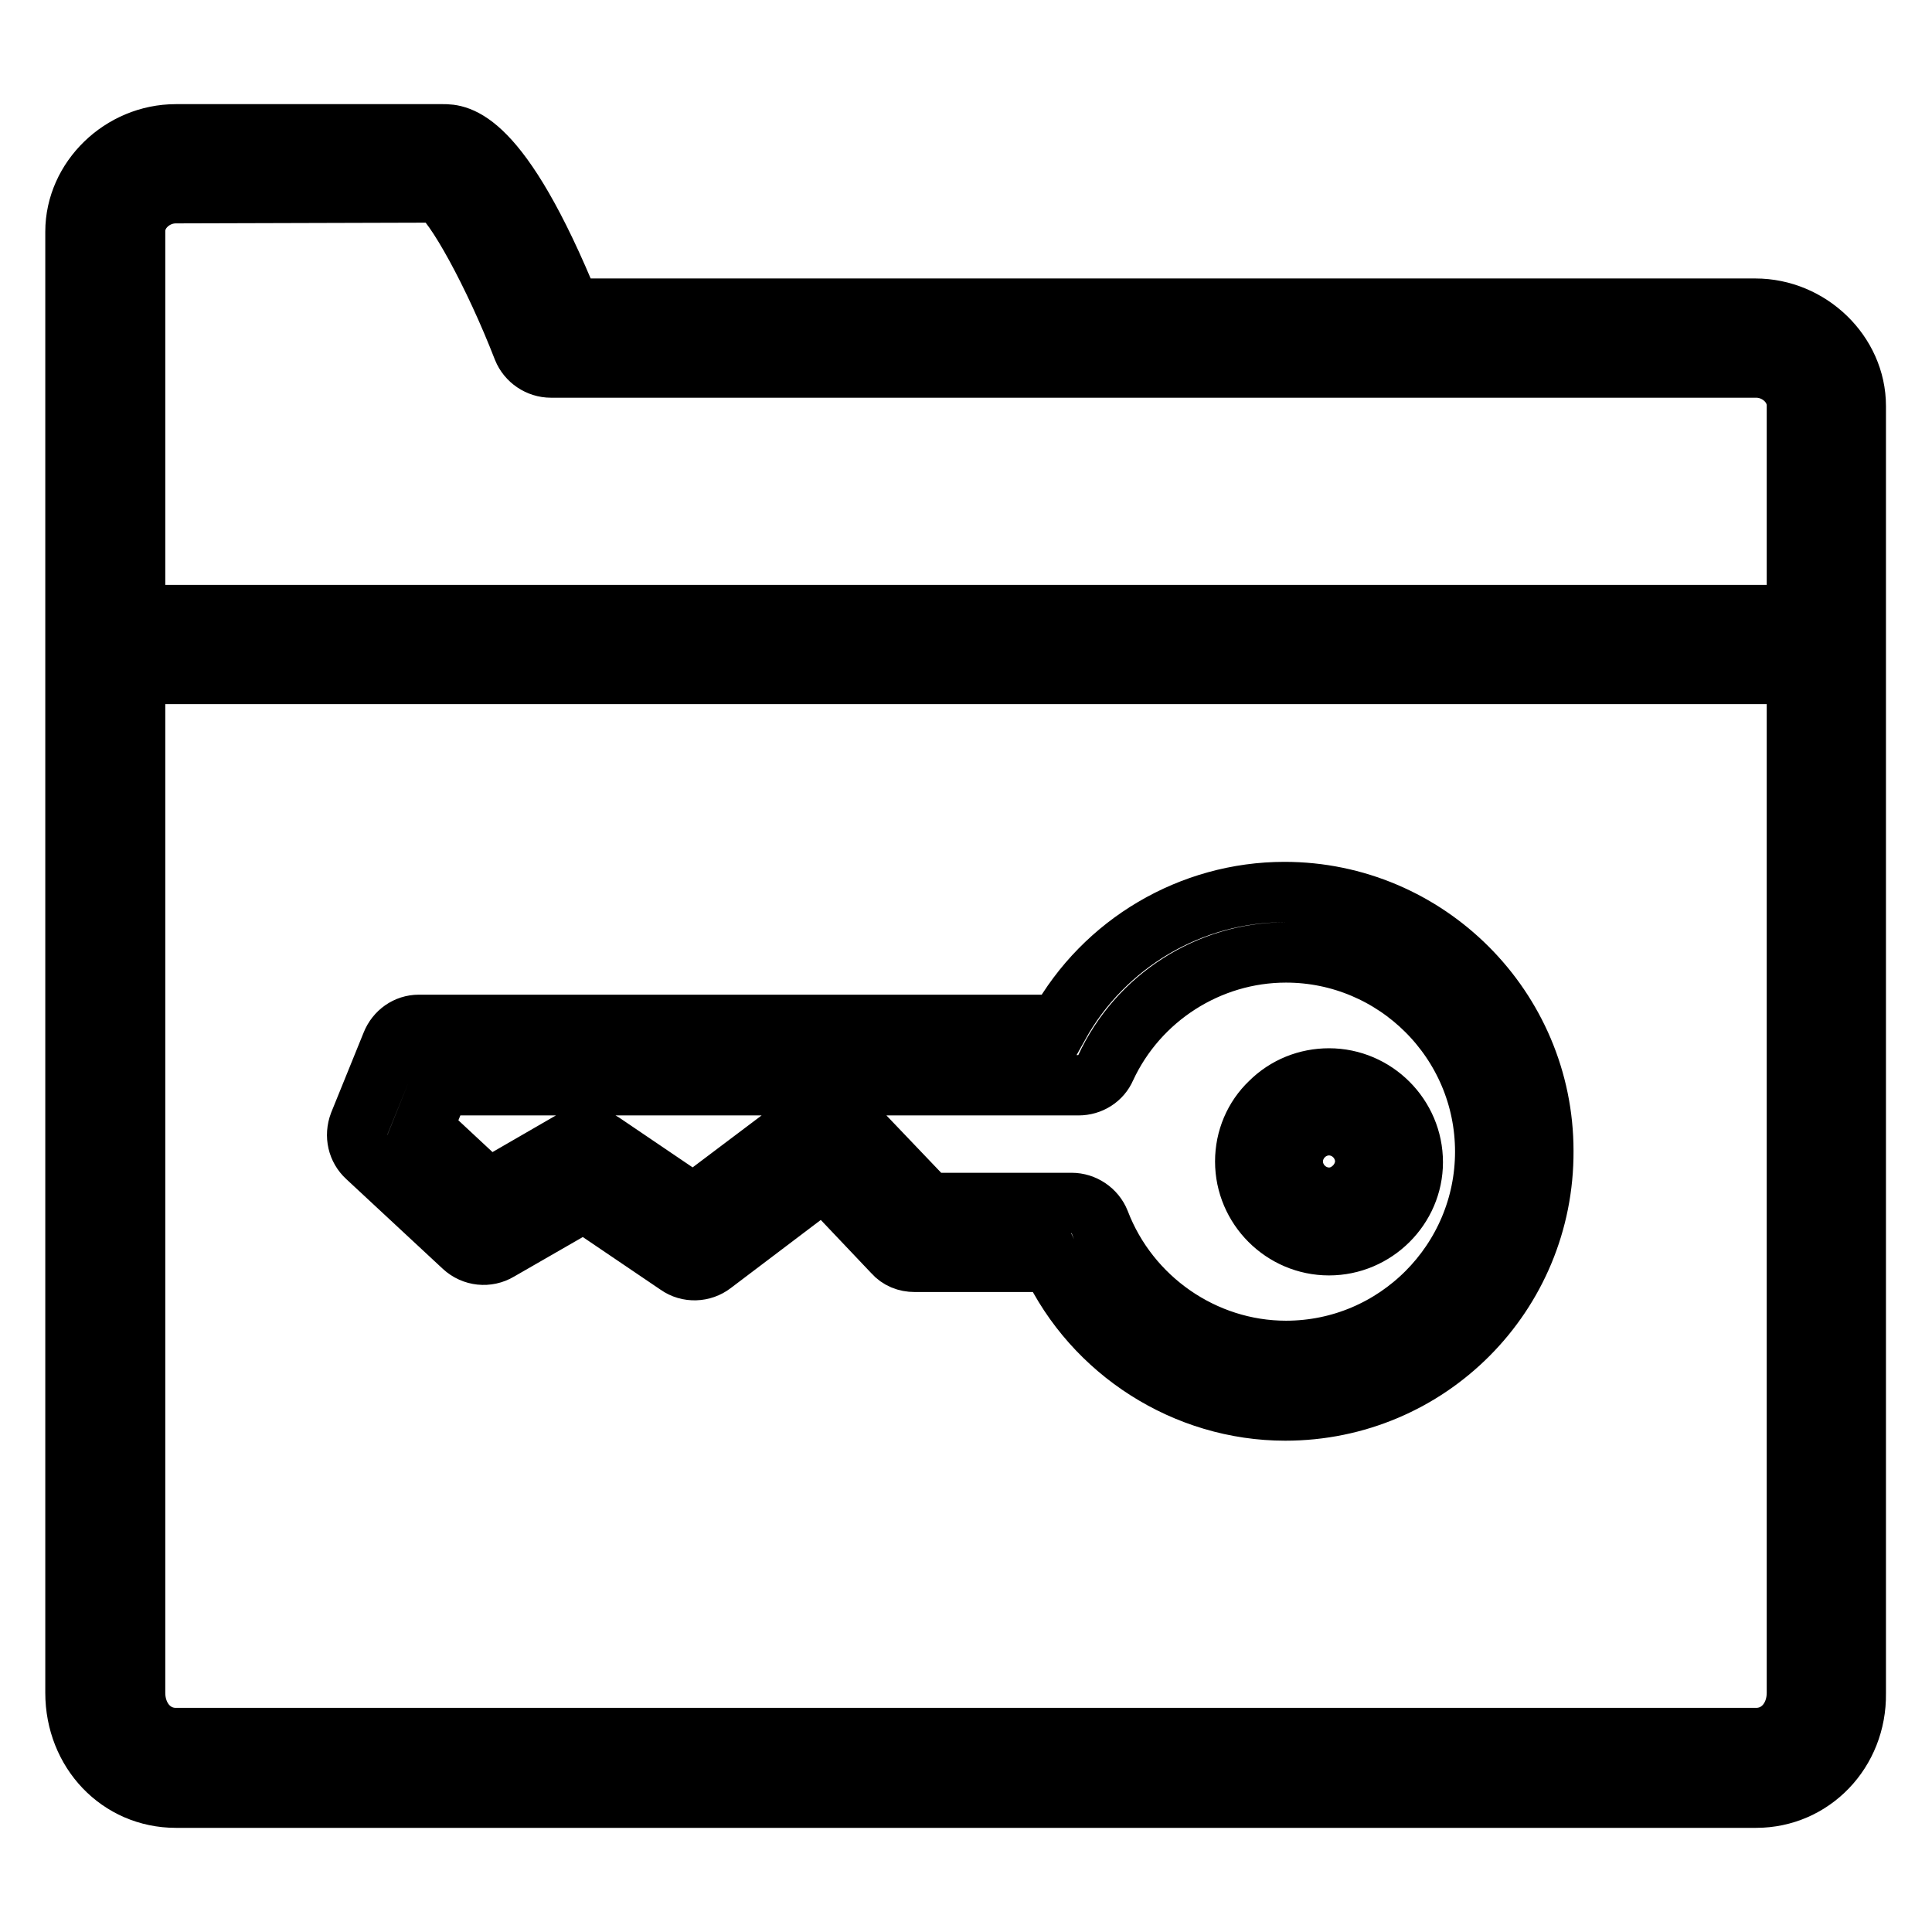
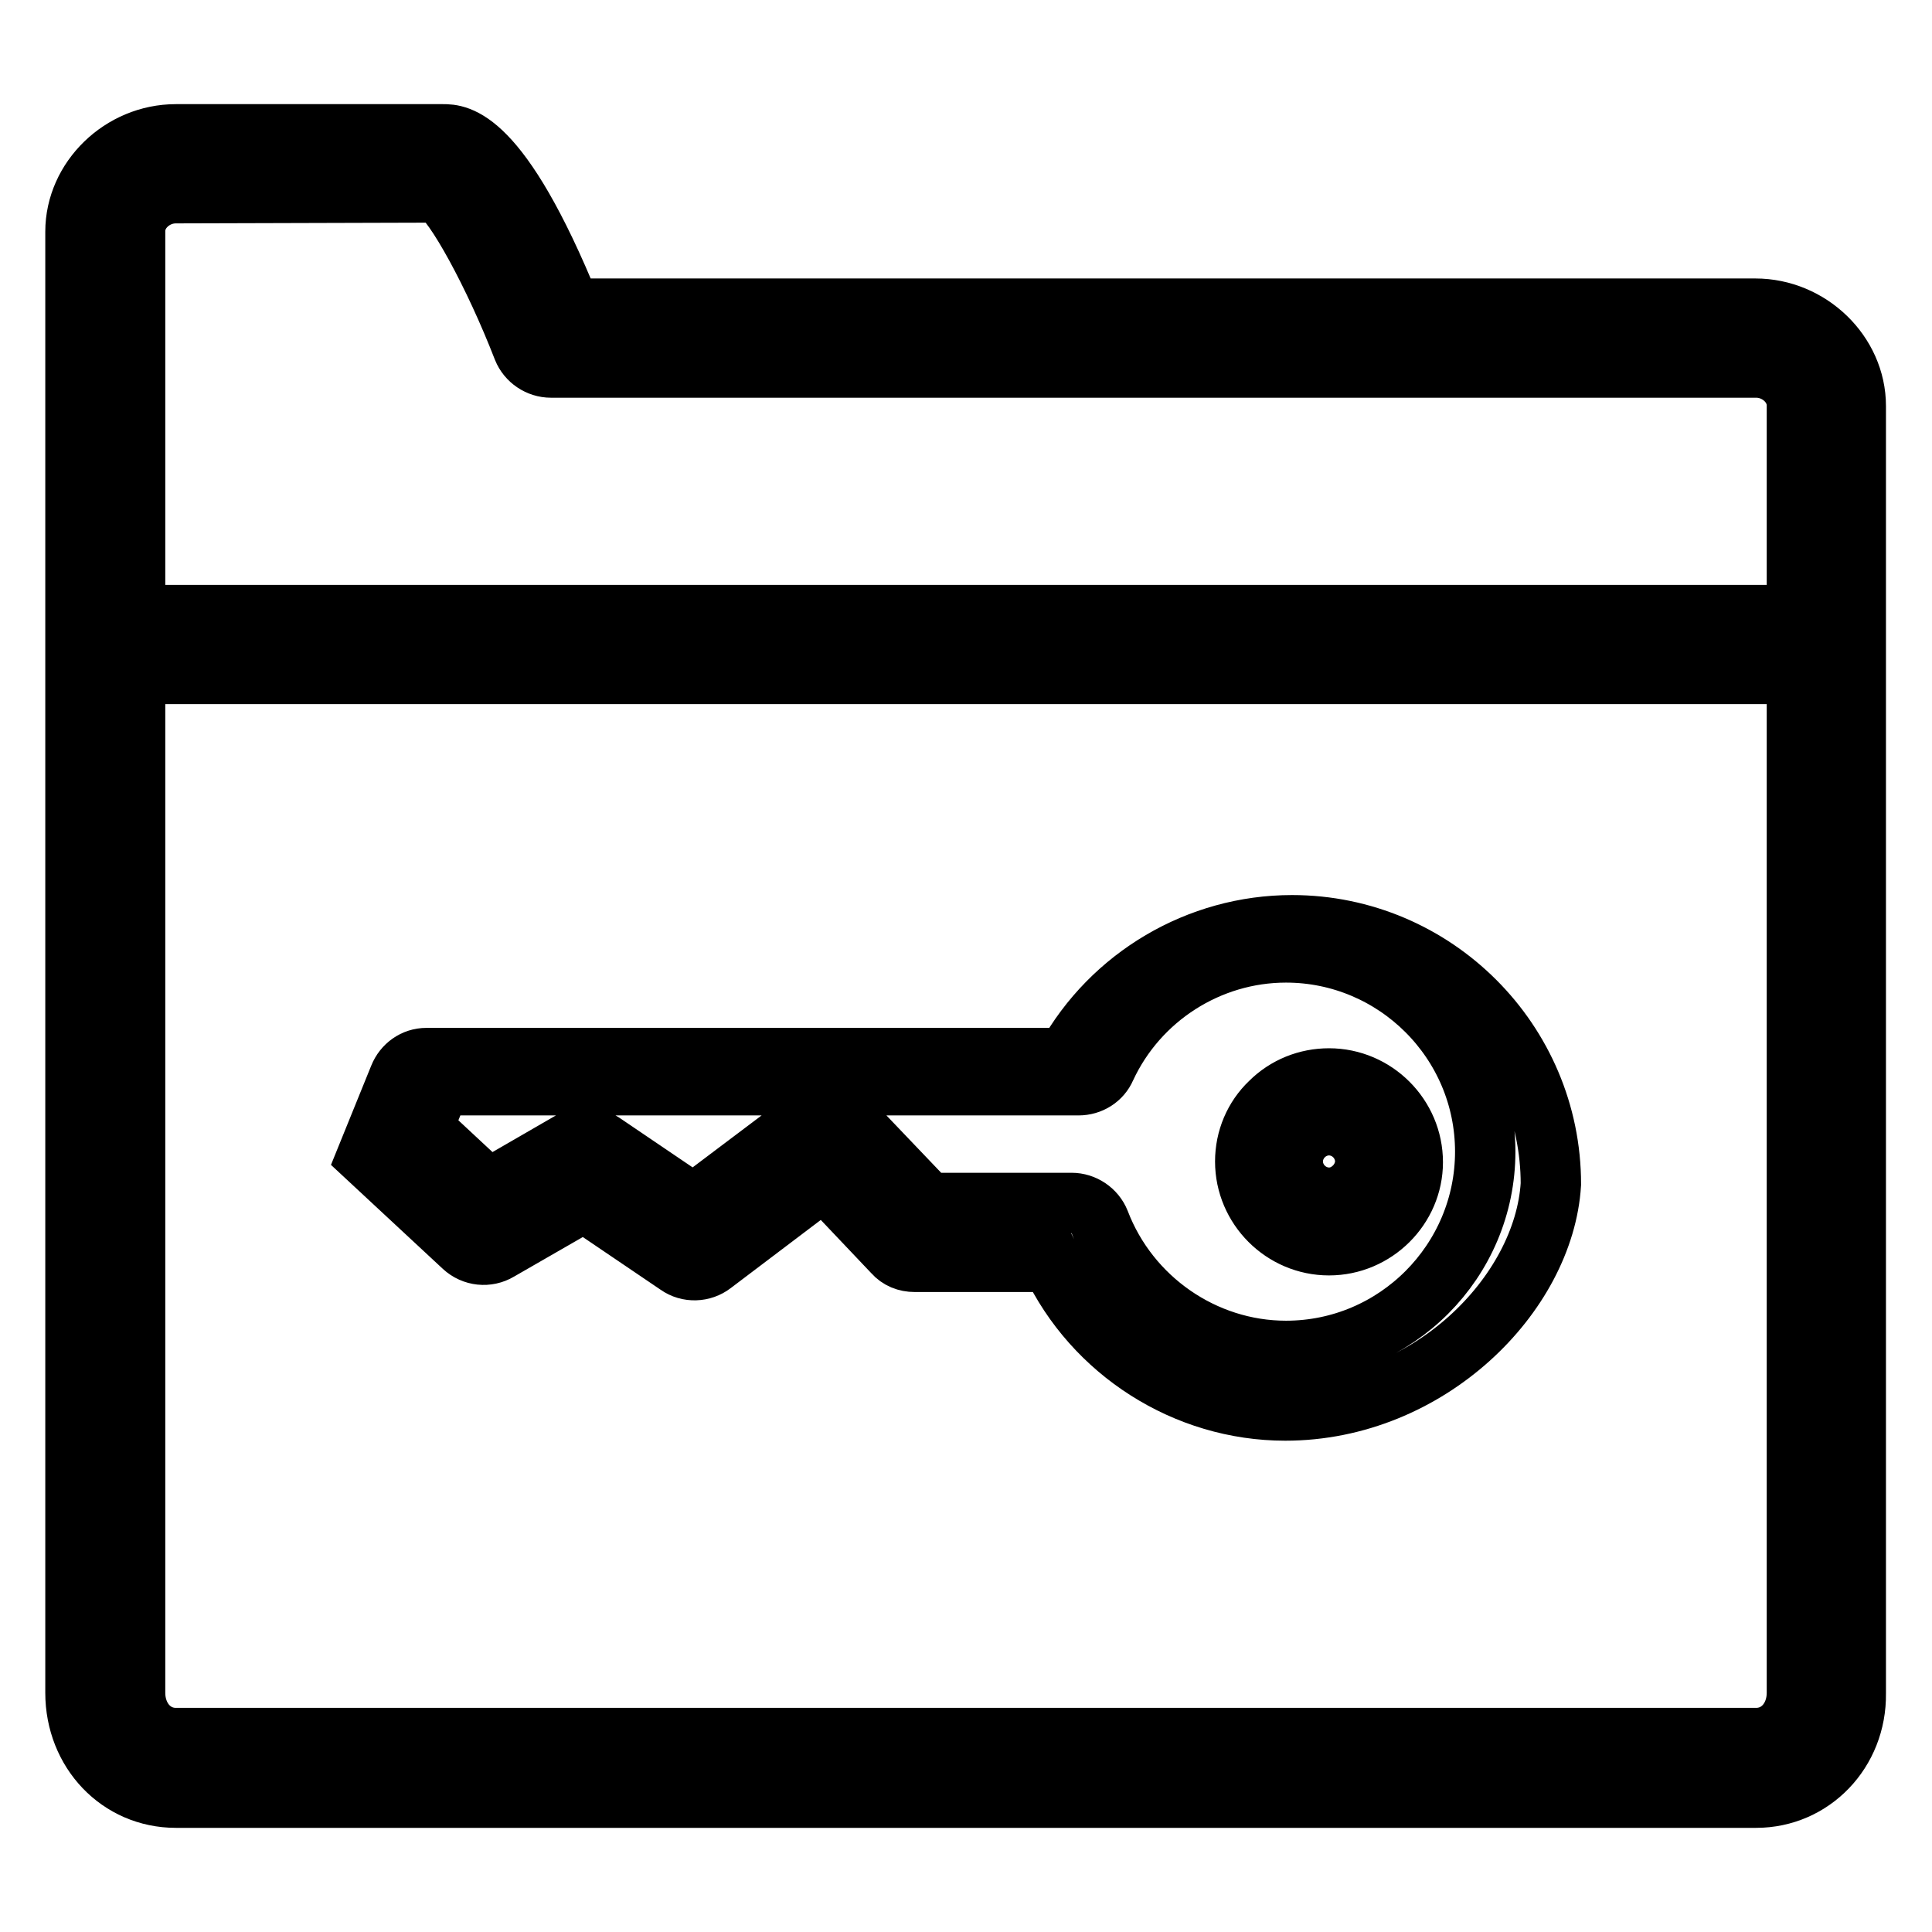
<svg xmlns="http://www.w3.org/2000/svg" version="1.1" x="0px" y="0px" viewBox="0 0 256 256" enable-background="new 0 0 256 256" xml:space="preserve">
  <g>
-     <path stroke-width="8" fill-opacity="0" stroke="#000000" d="M232.7,238.2H23.3c-7.5,0-13.3-6.1-13.3-13.9V30.7c0-7,6.1-12.9,13.3-12.9h35.4c1.9,0,7.5,0,16.9,23.1h157 c7.2,0,13.3,5.9,13.3,12.9v170.6C246,232.1,240.1,238.2,232.7,238.2z M58,25.5l-34.7,0.1c-2.9,0-5.4,2.3-5.4,5v193.7 c0,3.4,2.3,6,5.4,6h209.4c3.1,0,5.4-2.6,5.4-6V53.7c0-2.7-2.5-5-5.4-5H73c-1.6,0-3.1-1-3.7-2.5C65.5,36.4,60.2,26.7,58,25.5z  M242.1,89.3H13.9c-2.2,0-3.9-1.8-3.9-3.9c0-2.2,1.8-3.9,3.9-3.9h228.1c2.2,0,3.9,1.8,3.9,3.9C246,87.5,244.2,89.3,242.1,89.3z  M170.3,186.9c-13.2,0-25.4-7.8-31-19.7h-18.1c-1.1,0-2.1-0.4-2.8-1.2l-9.2-9.7l-14.8,11.2c-1.3,1-3.2,1.1-4.6,0.1l-12.4-8.4 l-11.3,6.5c-1.5,0.9-3.4,0.7-4.7-0.5l-12.8-11.9c-1.2-1.1-1.6-2.8-1-4.4l4.3-10.6c0.6-1.5,2-2.5,3.6-2.5h84.8 c6-10.8,17.5-17.6,29.9-17.6c18.9,0,34.3,15.4,34.3,34.3C204.6,171.5,189.3,186.9,170.3,186.9z M123,159.4h19c1.6,0,3.1,1,3.7,2.5 c3.9,10.2,13.8,17.1,24.7,17.1c14.6,0,26.4-11.9,26.4-26.4c0-14.6-11.9-26.4-26.4-26.4c-10.2,0-19.6,6-23.9,15.3 c-0.6,1.4-2,2.3-3.6,2.3H58.3l-2.3,5.7l8.7,8.1l10.9-6.3c1.3-0.8,2.9-0.7,4.2,0.1l12.1,8.2l15.4-11.6c1.6-1.2,3.8-1,5.2,0.4 L123,159.4L123,159.4z M176.1,165c-6.1,0-11.1-5-11.1-11.1c0-3,1.2-5.8,3.3-7.8c2.1-2.1,4.9-3.2,7.8-3.2h0c6.1,0,11.1,5,11.1,11.1 C187.2,160,182.2,165,176.1,165z M176.1,150.7c-0.8,0-1.7,0.3-2.3,0.9c-0.6,0.6-0.9,1.4-0.9,2.3c0,1.8,1.4,3.2,3.2,3.2 s3.2-1.4,3.2-3.2C179.3,152.1,177.9,150.7,176.1,150.7L176.1,150.7z" />
+     <path stroke-width="8" fill-opacity="0" stroke="#000000" d="M232.7,238.2H23.3c-7.5,0-13.3-6.1-13.3-13.9V30.7c0-7,6.1-12.9,13.3-12.9h35.4c1.9,0,7.5,0,16.9,23.1h157 c7.2,0,13.3,5.9,13.3,12.9v170.6C246,232.1,240.1,238.2,232.7,238.2z M58,25.5l-34.7,0.1c-2.9,0-5.4,2.3-5.4,5v193.7 c0,3.4,2.3,6,5.4,6h209.4c3.1,0,5.4-2.6,5.4-6V53.7c0-2.7-2.5-5-5.4-5H73c-1.6,0-3.1-1-3.7-2.5C65.5,36.4,60.2,26.7,58,25.5z  M242.1,89.3H13.9c-2.2,0-3.9-1.8-3.9-3.9c0-2.2,1.8-3.9,3.9-3.9h228.1c2.2,0,3.9,1.8,3.9,3.9C246,87.5,244.2,89.3,242.1,89.3z  M170.3,186.9c-13.2,0-25.4-7.8-31-19.7h-18.1c-1.1,0-2.1-0.4-2.8-1.2l-9.2-9.7l-14.8,11.2c-1.3,1-3.2,1.1-4.6,0.1l-12.4-8.4 l-11.3,6.5c-1.5,0.9-3.4,0.7-4.7-0.5l-12.8-11.9l4.3-10.6c0.6-1.5,2-2.5,3.6-2.5h84.8 c6-10.8,17.5-17.6,29.9-17.6c18.9,0,34.3,15.4,34.3,34.3C204.6,171.5,189.3,186.9,170.3,186.9z M123,159.4h19c1.6,0,3.1,1,3.7,2.5 c3.9,10.2,13.8,17.1,24.7,17.1c14.6,0,26.4-11.9,26.4-26.4c0-14.6-11.9-26.4-26.4-26.4c-10.2,0-19.6,6-23.9,15.3 c-0.6,1.4-2,2.3-3.6,2.3H58.3l-2.3,5.7l8.7,8.1l10.9-6.3c1.3-0.8,2.9-0.7,4.2,0.1l12.1,8.2l15.4-11.6c1.6-1.2,3.8-1,5.2,0.4 L123,159.4L123,159.4z M176.1,165c-6.1,0-11.1-5-11.1-11.1c0-3,1.2-5.8,3.3-7.8c2.1-2.1,4.9-3.2,7.8-3.2h0c6.1,0,11.1,5,11.1,11.1 C187.2,160,182.2,165,176.1,165z M176.1,150.7c-0.8,0-1.7,0.3-2.3,0.9c-0.6,0.6-0.9,1.4-0.9,2.3c0,1.8,1.4,3.2,3.2,3.2 s3.2-1.4,3.2-3.2C179.3,152.1,177.9,150.7,176.1,150.7L176.1,150.7z" />
  </g>
</svg>